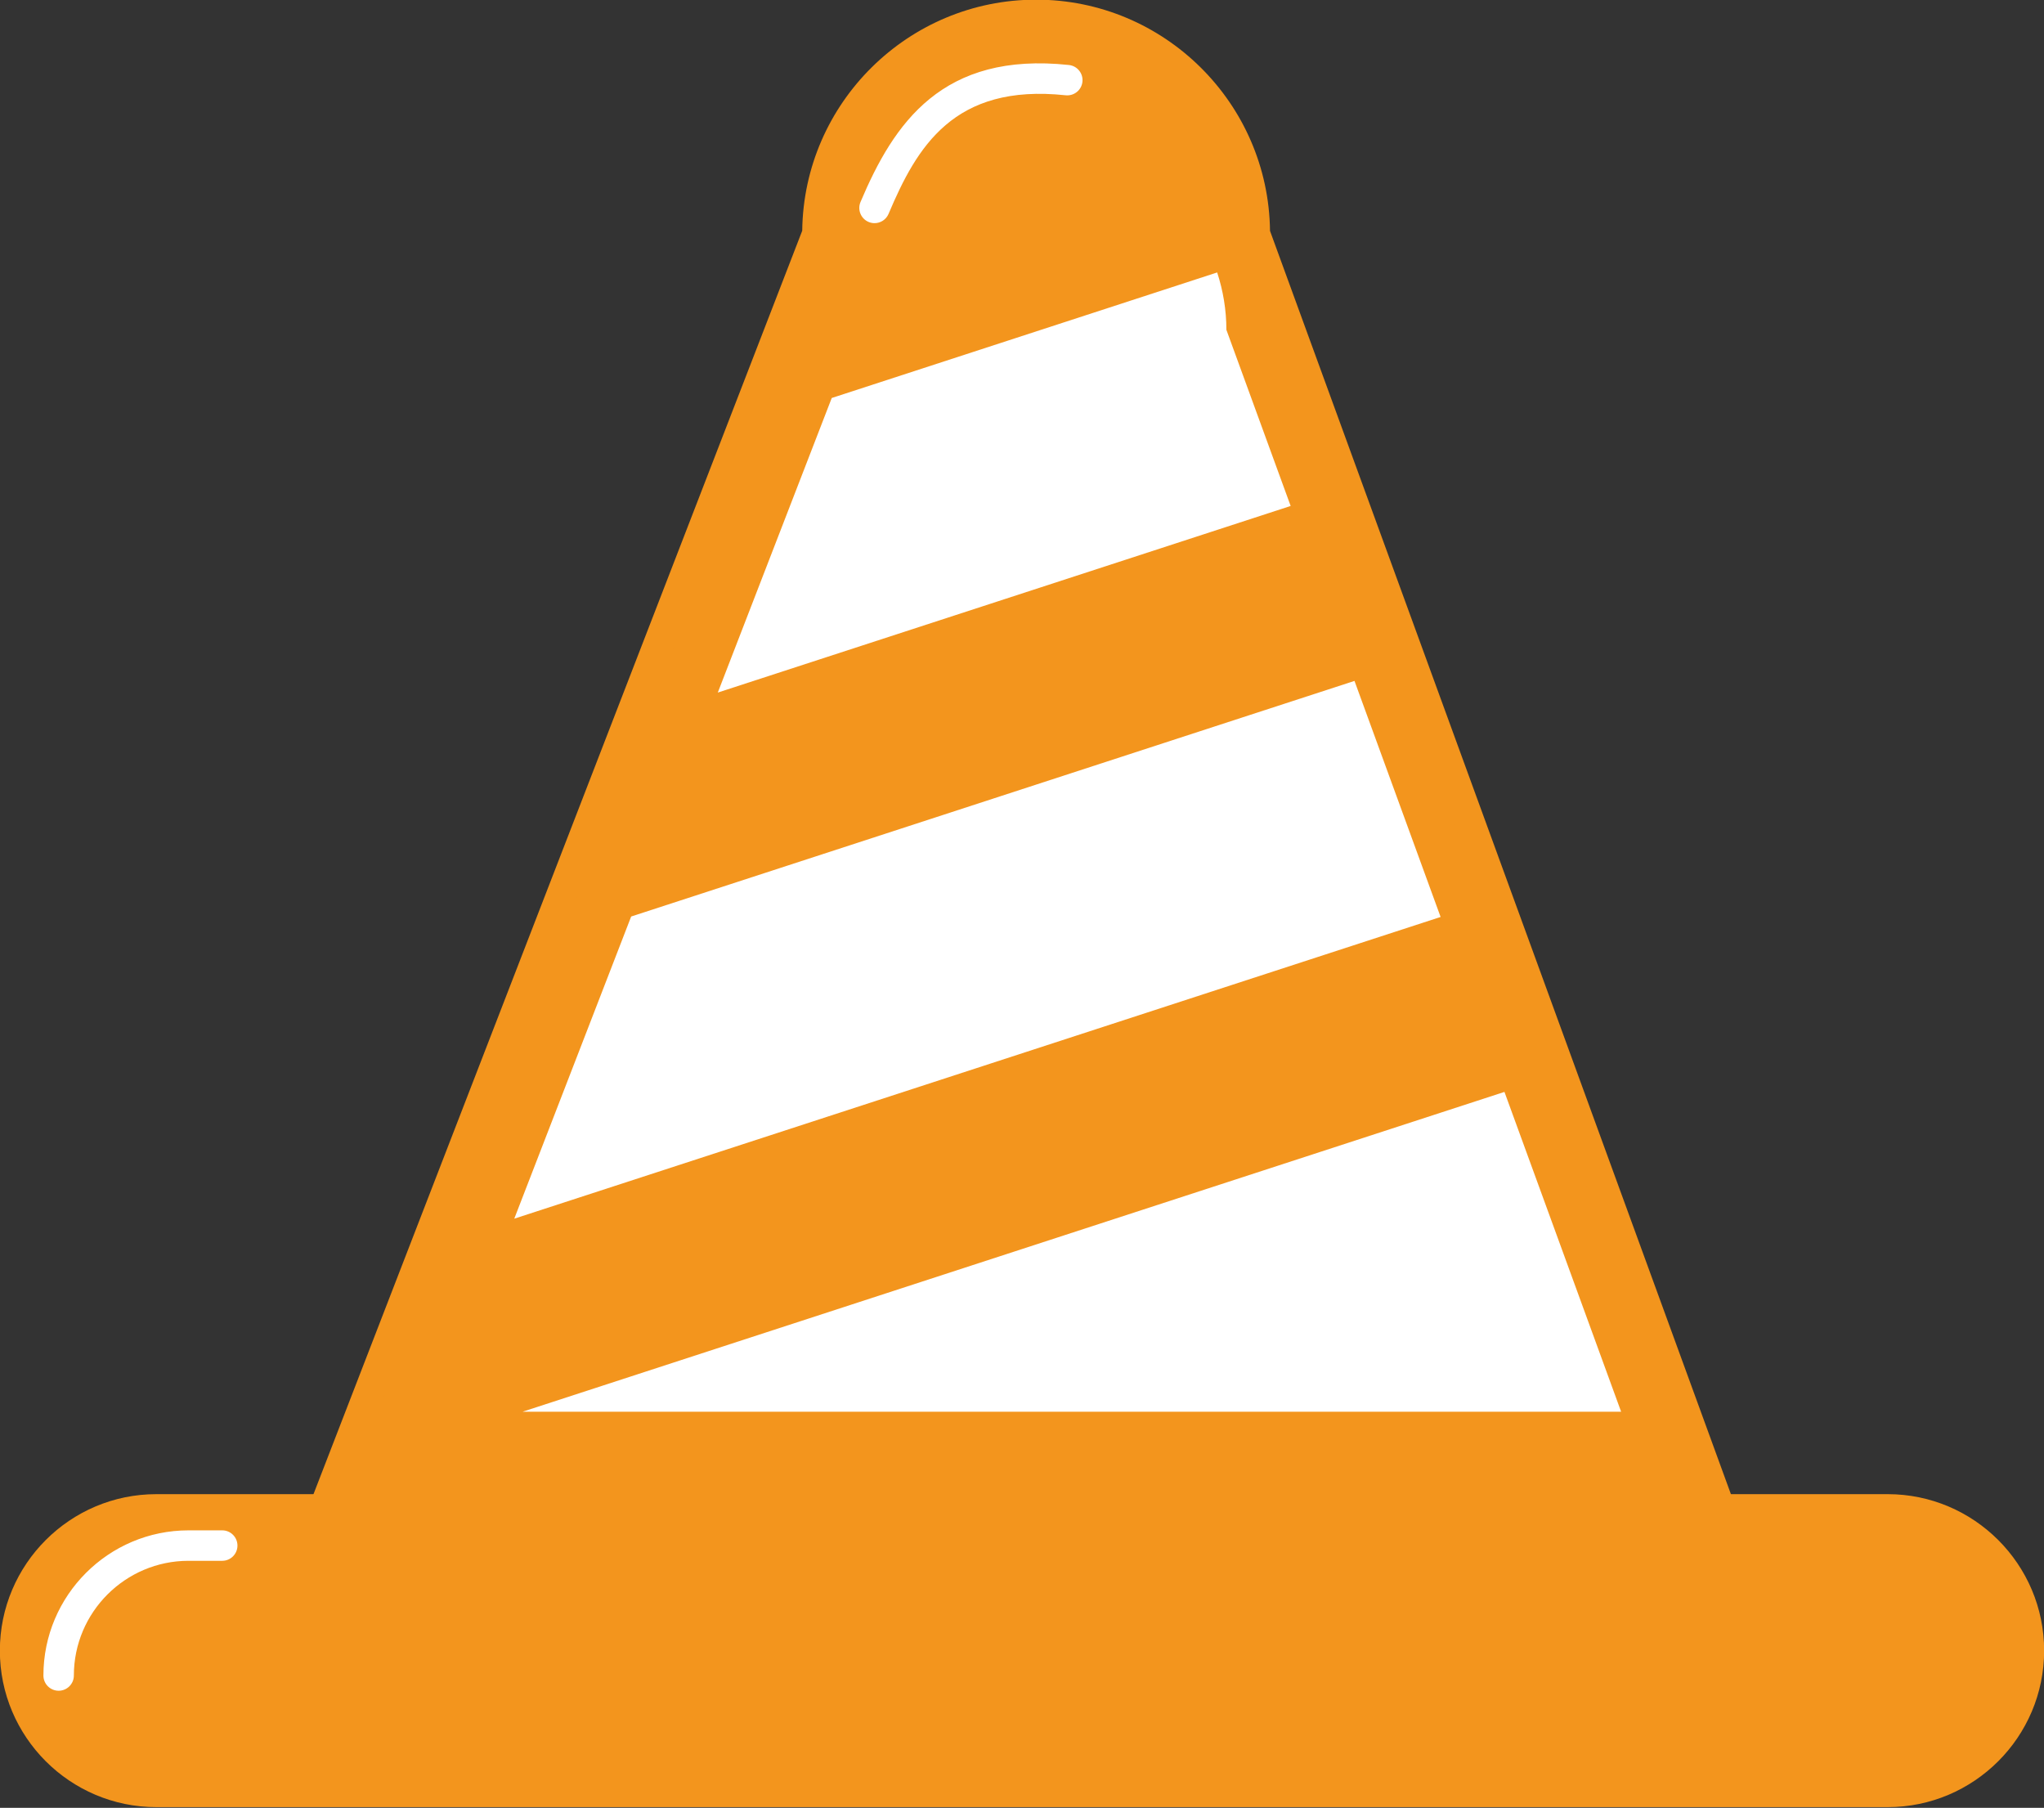
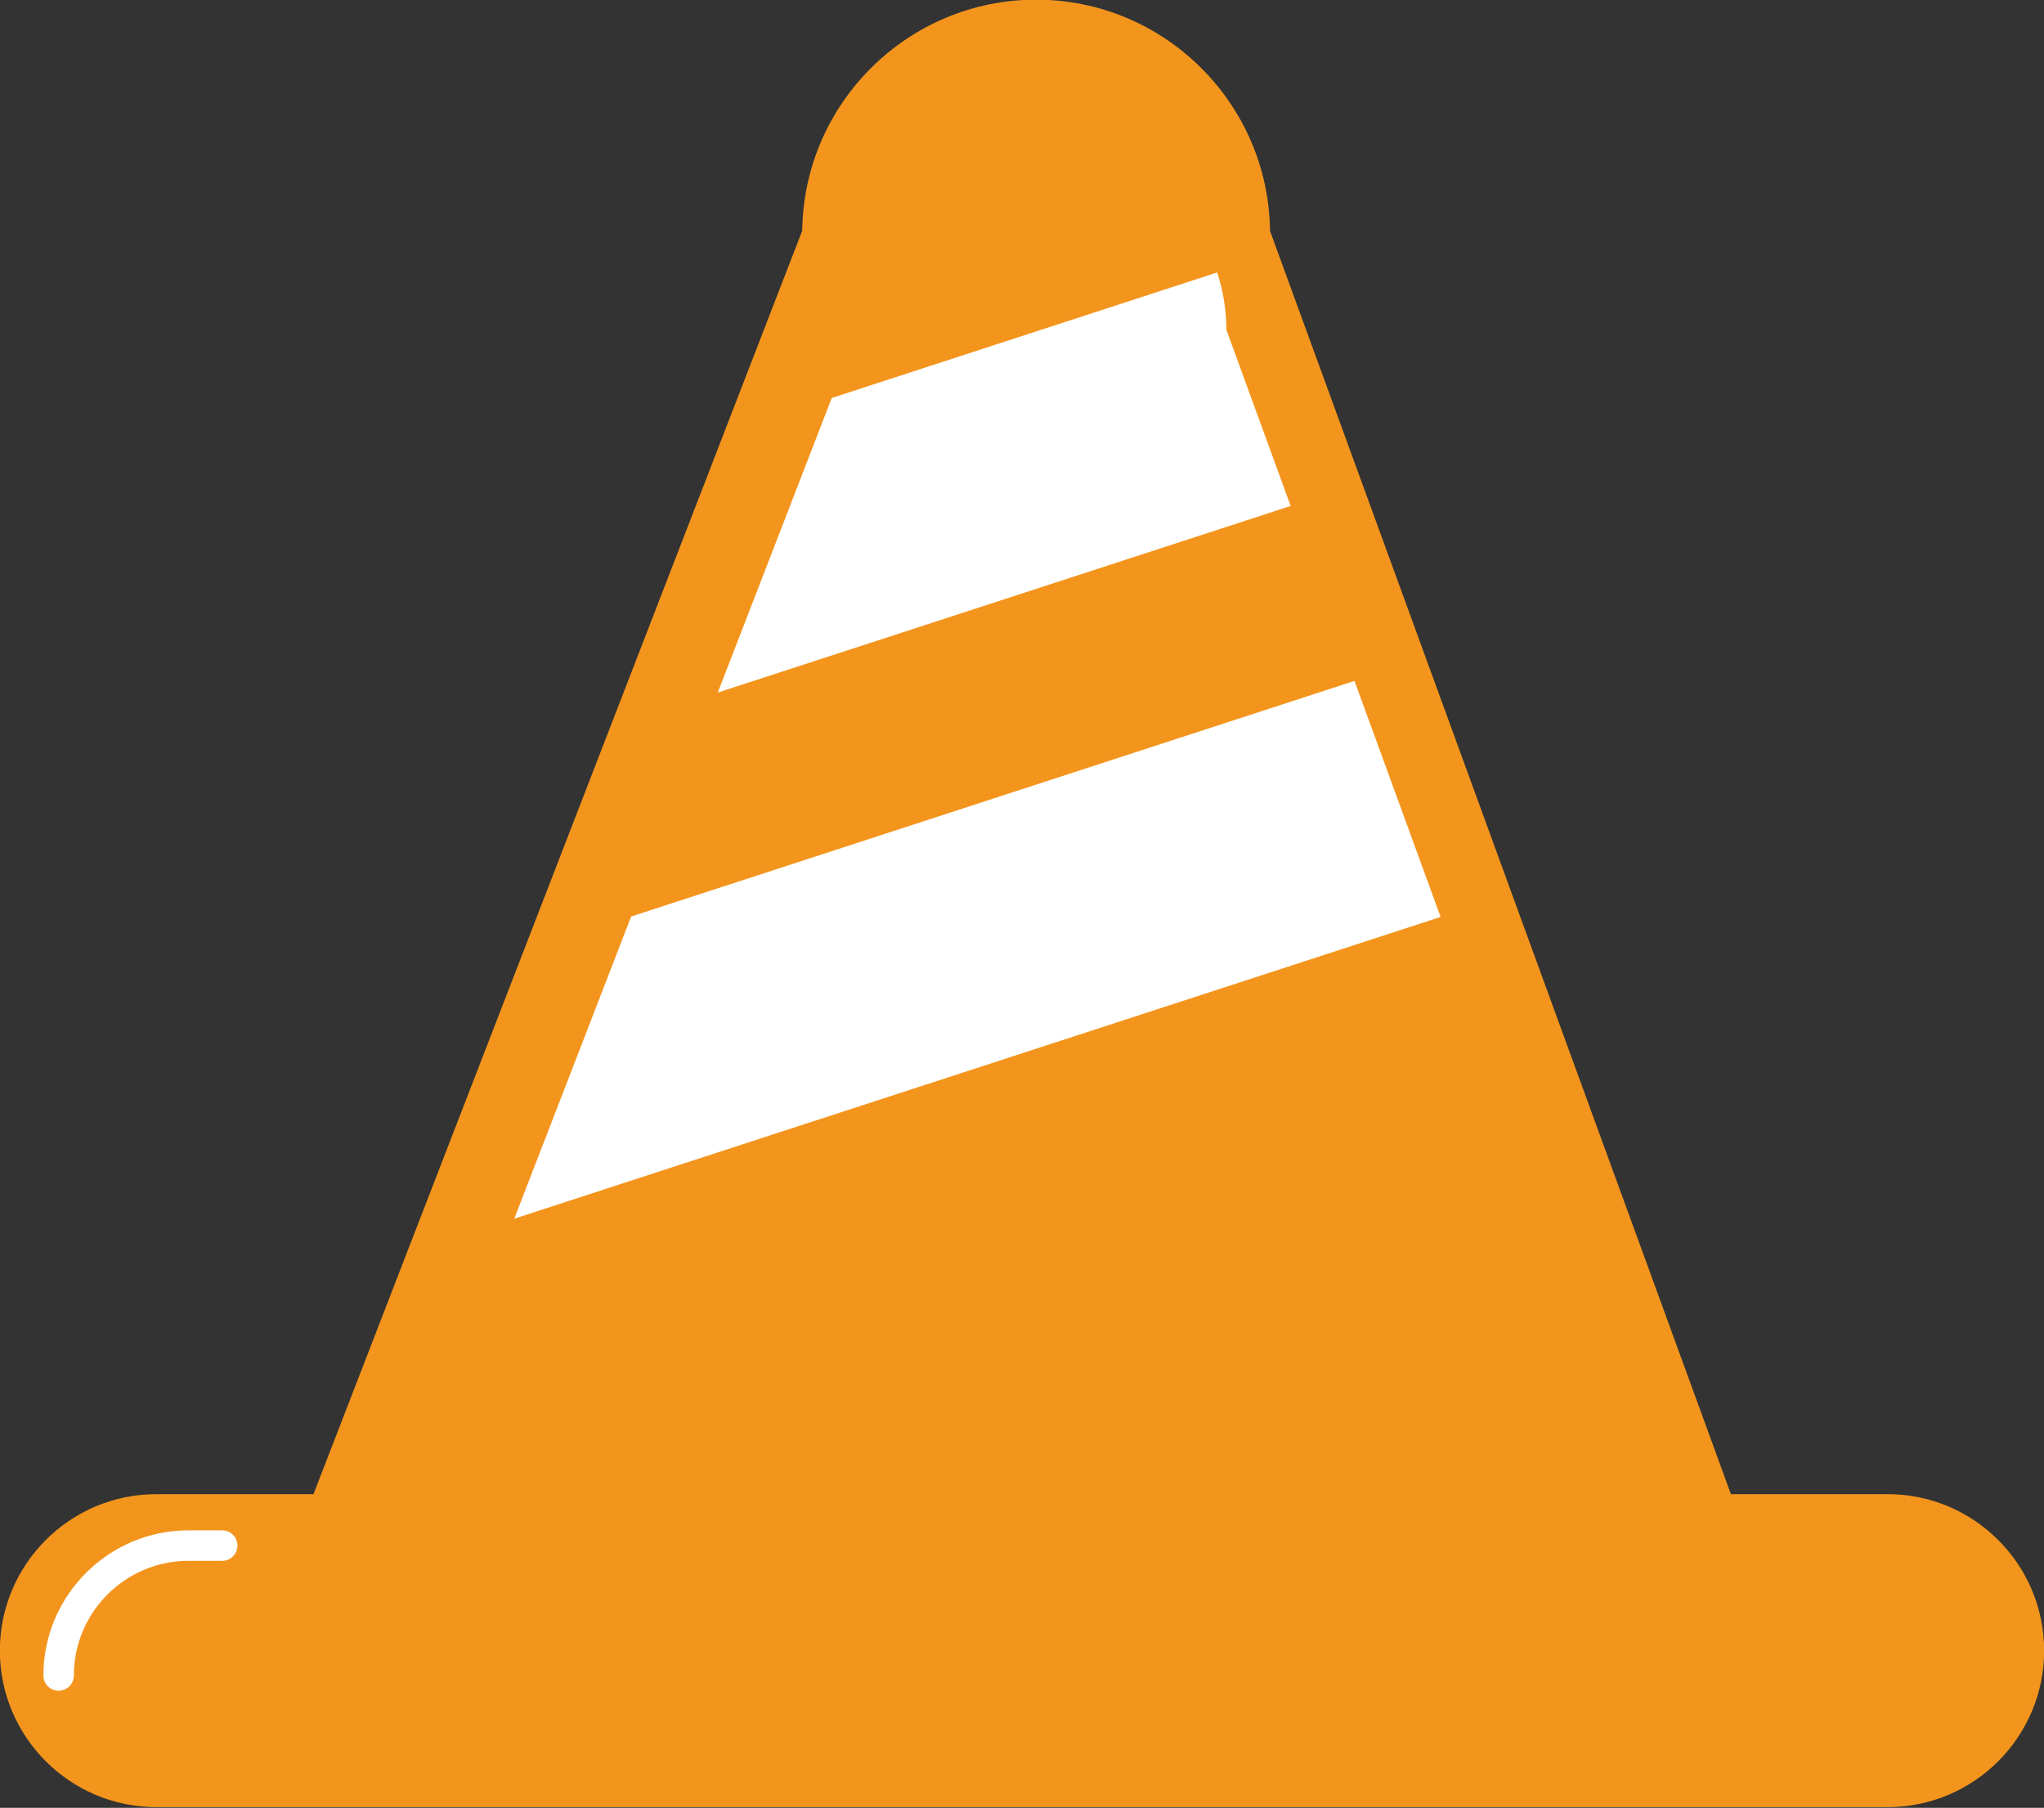
<svg xmlns="http://www.w3.org/2000/svg" fill="#000000" height="178.1" preserveAspectRatio="xMidYMid meet" version="1" viewBox="111.9 123.6 201.4 178.1" width="201.4" zoomAndPan="magnify">
  <rect x="111.9" y="123.6" width="201.4" height="178.1" fill="#333333" stroke="none" />
  <g>
    <g>
      <g id="change1_1">
        <path d="M281.734,273.212l-46.195-126.597c0-11.901-9.646-21.548-21.547-21.548 c-11.904,0-21.549,9.647-21.549,21.548l-48.979,126.597H281.734z" fill="#f3951d" />
      </g>
      <g id="change2_1">
        <path d="M281.734,274.712h-138.27c-0.495,0-0.958-0.244-1.237-0.652c-0.279-0.408-0.34-0.928-0.162-1.389 l48.88-126.341c0.152-12.579,10.433-22.763,23.047-22.763c12.618,0,22.9,10.193,23.045,22.778l46.106,126.353 c0.168,0.46,0.101,0.973-0.18,1.374C282.683,274.473,282.224,274.712,281.734,274.712z M145.653,271.712H279.59l-45.46-124.583 c-0.06-0.165-0.091-0.339-0.091-0.514c0-11.054-8.993-20.048-20.047-20.048c-11.055,0-20.049,8.994-20.049,20.048 c0,0.185-0.034,0.369-0.101,0.541L145.653,271.712z" fill="#f3951d" />
      </g>
    </g>
    <g>
      <g id="change1_4">
-         <path d="M217.064,131.496c-11.686-1.246-15.865,5.191-18.994,12.589" fill="#f3951d" />
-       </g>
+         </g>
      <g id="change3_5">
-         <path d="M198.069,145.585c-0.194,0-0.393-0.038-0.583-0.119c-0.764-0.322-1.12-1.203-0.798-1.966 c3.297-7.795,8.065-14.828,20.535-13.497c0.823,0.088,1.42,0.827,1.332,1.651s-0.824,1.415-1.65,1.333 c-11.053-1.183-14.681,5.125-17.453,11.682C199.21,145.242,198.654,145.585,198.069,145.585z" fill="#ffffff" />
-       </g>
+         </g>
    </g>
    <g>
      <g id="change3_1">
        <path d="M232.738,156.089c0-1.974-0.326-3.869-0.908-5.648l-37.977,12.368l-11.227,29.02l56.445-18.383 L232.738,156.089z" fill="#ffffff" />
      </g>
      <g id="change3_4">
        <path d="M253.846 213.936L245.361 190.681 174.09 213.892 162.572 243.66z" fill="#ffffff" />
      </g>
      <g id="change3_3">
-         <path d="M163.393 262.677L271.633 262.677 260.137 231.171z" fill="#ffffff" />
-       </g>
+         </g>
    </g>
    <g>
      <g id="change1_3">
        <path d="M311.813,286.217c0,7.687-6.229,13.917-13.916,13.917H127.305c-7.684,0-13.918-6.23-13.918-13.917l0,0 c0-7.686,6.234-13.917,13.918-13.917h170.592C305.584,272.3,311.813,278.531,311.813,286.217L311.813,286.217z" fill="#f3951d" />
      </g>
      <g id="change2_2">
        <path d="M297.896,301.633H127.305c-8.502,0-15.418-6.916-15.418-15.417s6.916-15.417,15.418-15.417h170.592 c8.5,0,15.416,6.916,15.416,15.417S306.396,301.633,297.896,301.633z M127.305,273.8c-6.848,0-12.418,5.57-12.418,12.417 s5.57,12.417,12.418,12.417h170.592c6.847,0,12.416-5.57,12.416-12.417s-5.569-12.417-12.416-12.417H127.305z" fill="#f3951d" />
      </g>
    </g>
    <g>
      <g id="change1_2">
        <path d="M117.678,288.666L117.678,288.666c0-7.07,5.734-12.801,12.801-12.801h3.318" fill="#f3951d" />
      </g>
      <g id="change3_2">
        <path d="M117.678,290.166c-0.828,0-1.5-0.671-1.5-1.5c0-7.885,6.415-14.301,14.301-14.301h3.318 c0.828,0,1.5,0.671,1.5,1.5s-0.672,1.5-1.5,1.5h-3.318c-6.231,0-11.301,5.069-11.301,11.301 C119.178,289.494,118.506,290.166,117.678,290.166z" fill="#ffffff" />
      </g>
    </g>
  </g>
</svg>